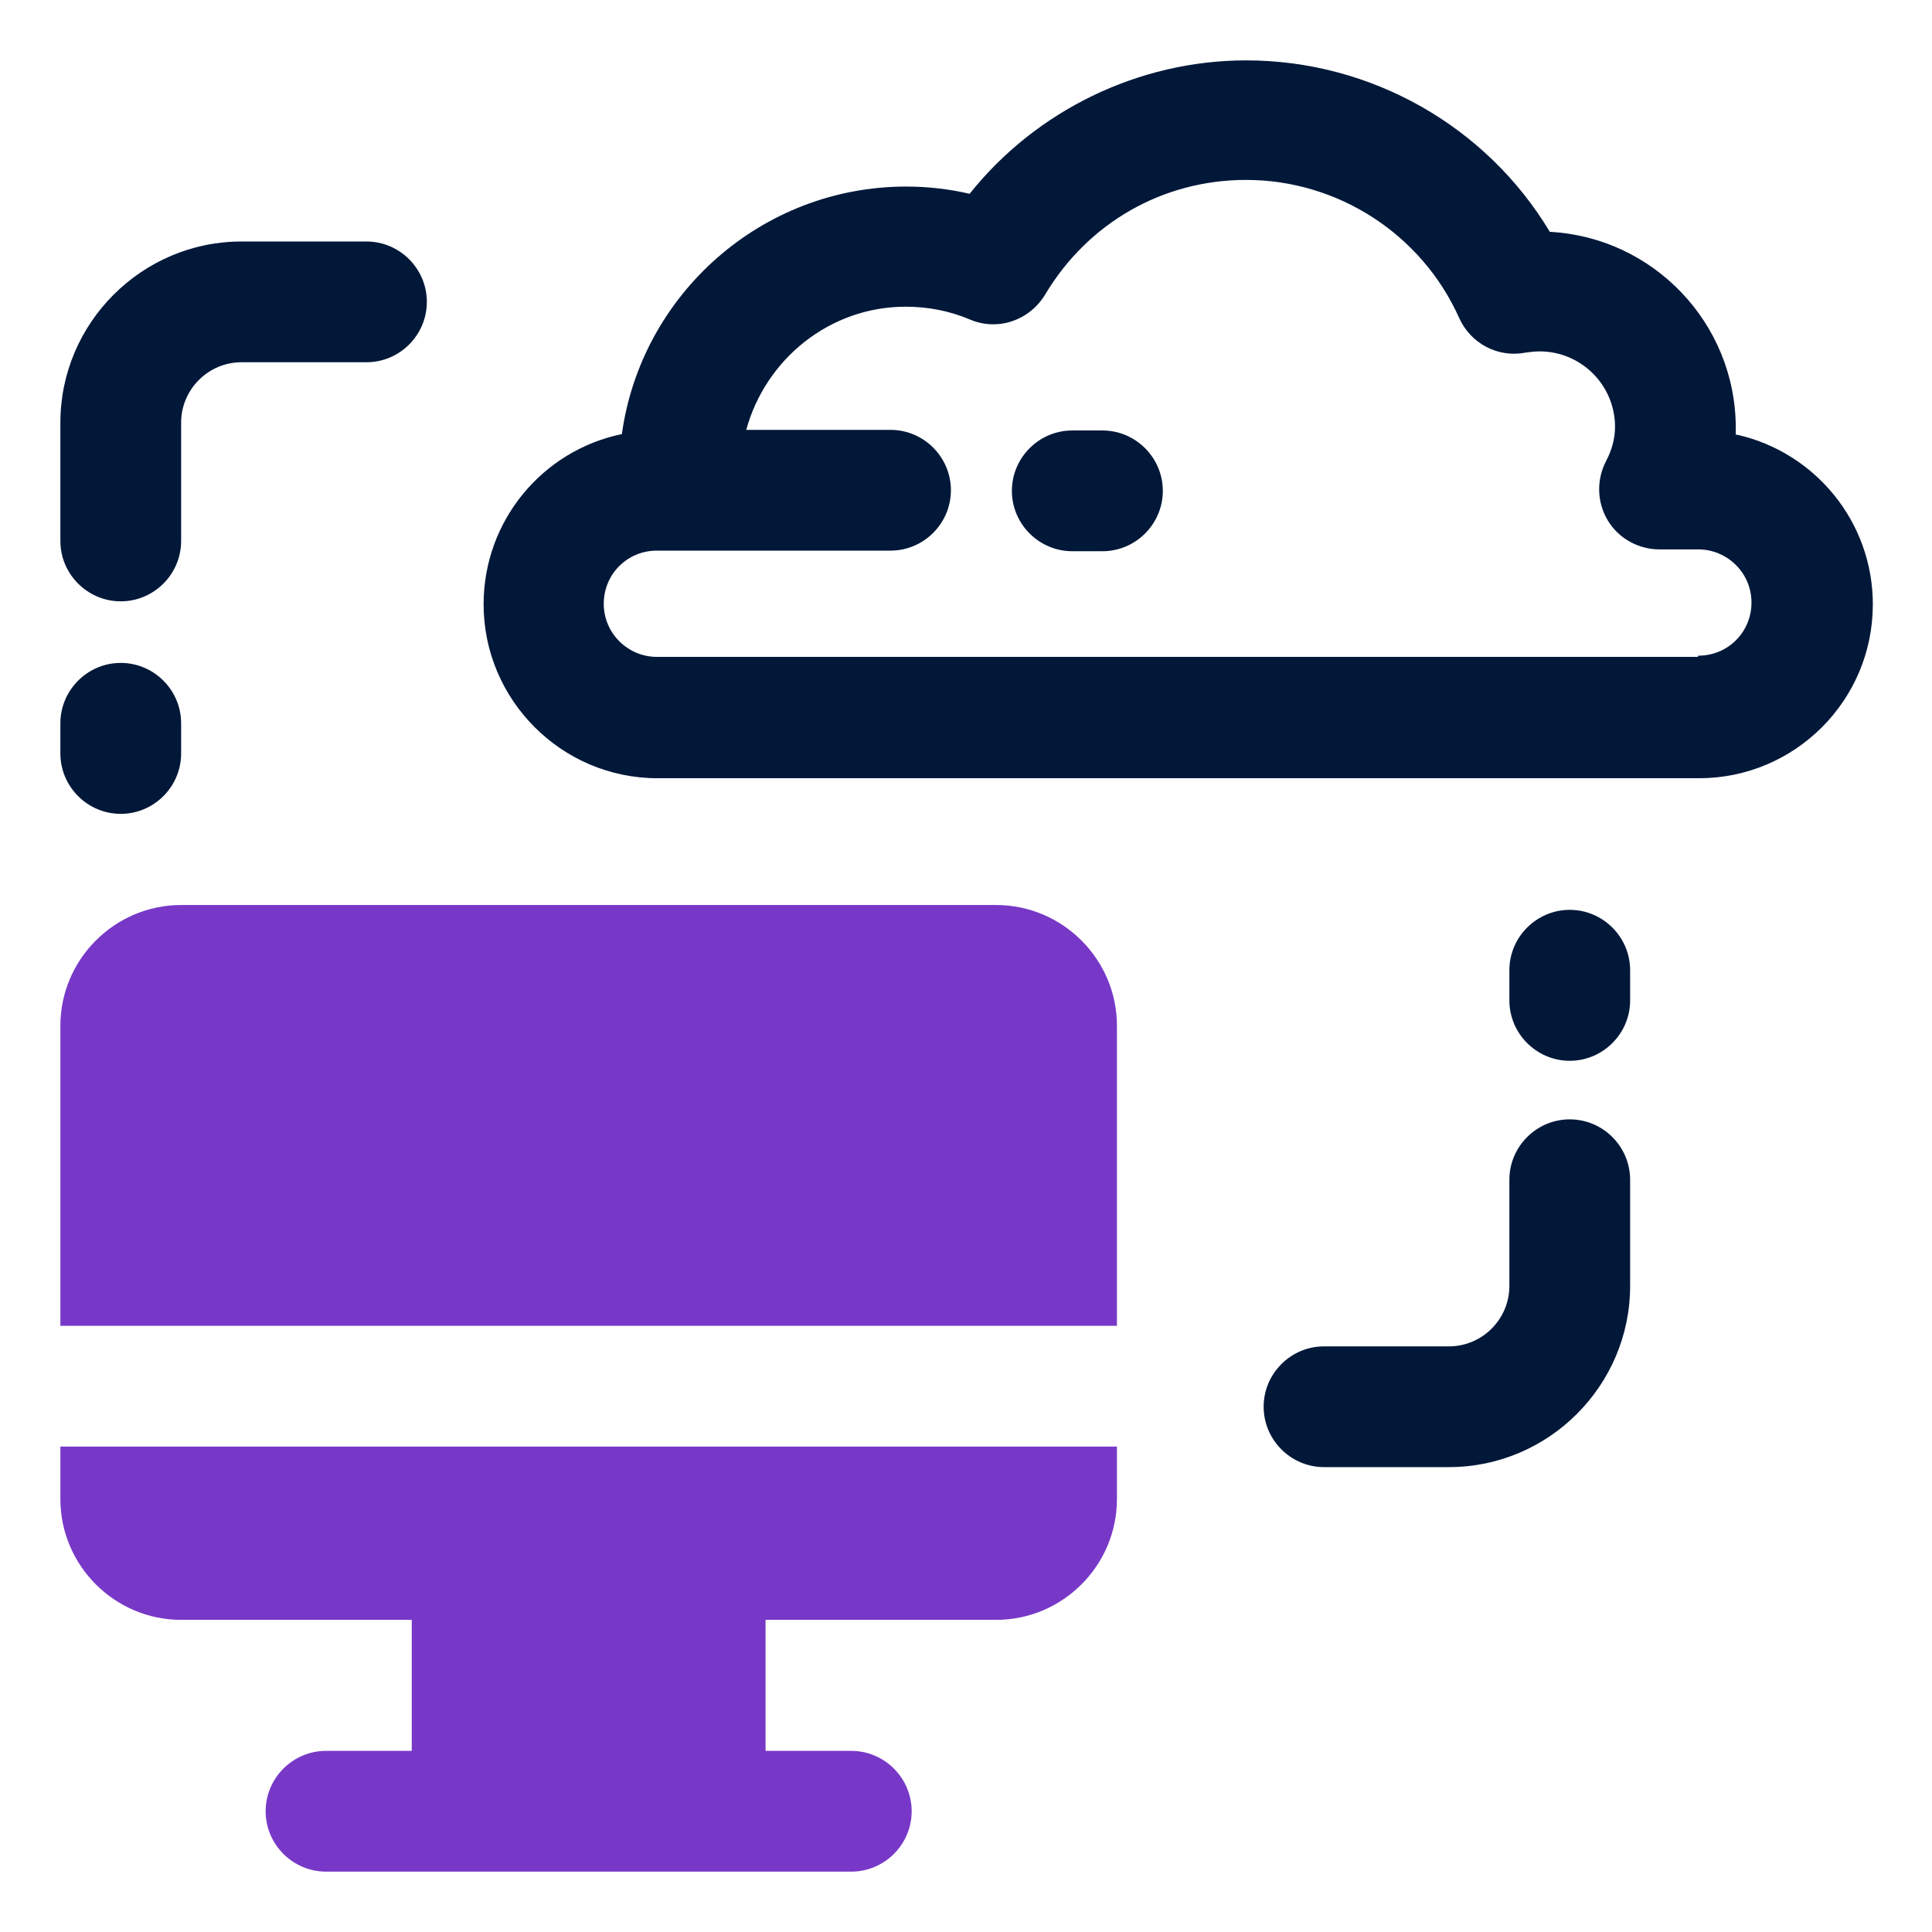
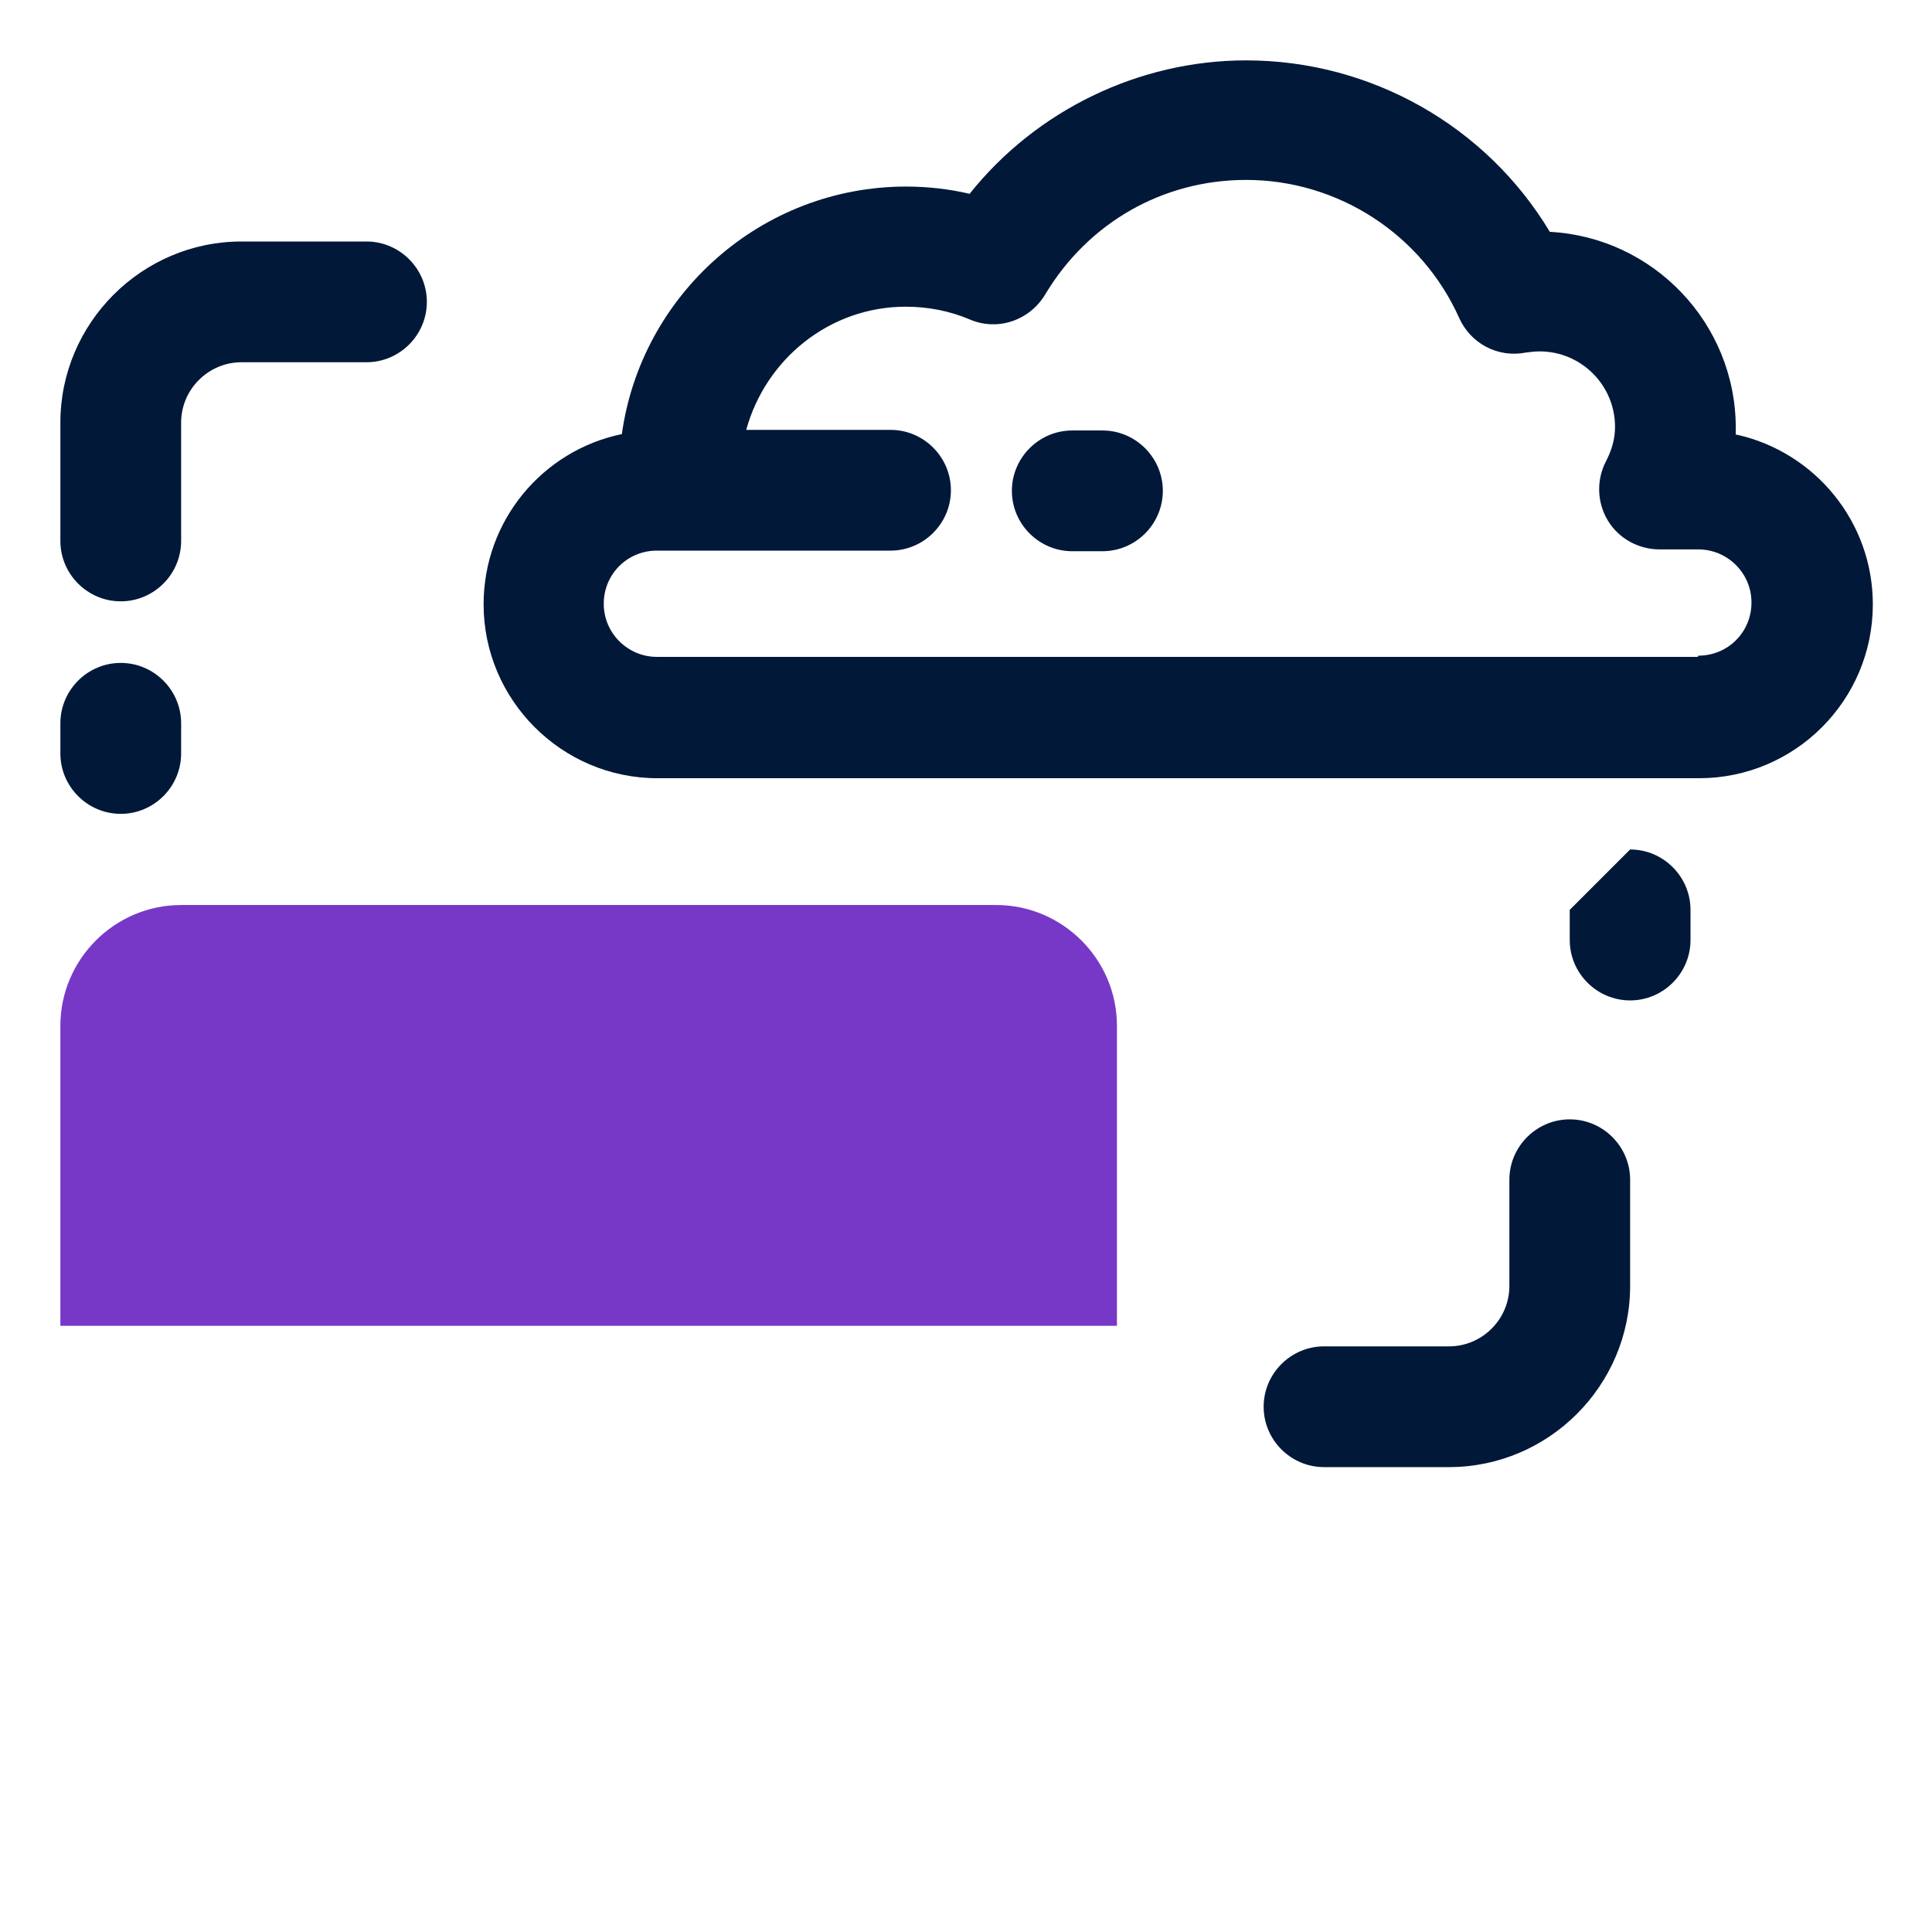
<svg xmlns="http://www.w3.org/2000/svg" id="OBJECT" viewBox="0 0 32 32">
  <defs>
    <style>
      .cls-1 {
        fill: #7738c8;
      }

      .cls-2 {
        fill: #011839;
      }
    </style>
  </defs>
  <g>
    <path class="cls-2" d="M28.75,7.2s0-.07,0-.11c0-1.74-1.37-3.16-3.08-3.25-1.05-1.75-2.96-2.84-5.03-2.84-1.78,0-3.48.83-4.58,2.21-.34-.08-.7-.12-1.05-.12-2.4,0-4.39,1.79-4.71,4.1-1.31.27-2.29,1.43-2.29,2.82,0,1.58,1.29,2.88,2.88,2.88h17.25c1.59,0,2.88-1.29,2.88-2.88,0-1.37-.96-2.52-2.25-2.81ZM28.12,10.88H10.88c-.48,0-.88-.39-.88-.88s.39-.88.88-.88h3.87c.55,0,1-.45,1-1s-.45-1-1-1h-2.39c.32-1.17,1.38-2.04,2.64-2.04.37,0,.73.07,1.06.21.46.2.99.02,1.25-.41.71-1.19,1.95-1.9,3.33-1.9,1.52,0,2.91.9,3.53,2.29.19.42.64.66,1.1.57.08-.01.15-.02.23-.02.69,0,1.25.56,1.25,1.25,0,.19-.05.38-.15.57-.16.31-.15.68.03.98.18.3.51.48.86.48h.64c.48,0,.88.39.88.88s-.39.88-.88.88Z" />
    <path class="cls-2" d="M18.26,7.13h-.5c-.55,0-1,.45-1,1s.45,1,1,1h.5c.55,0,1-.45,1-1s-.45-1-1-1Z" />
    <path class="cls-2" d="M26,18.54c-.55,0-1,.45-1,1v1.76c0,.55-.45,1-1,1h-2.07c-.55,0-1,.45-1,1s.45,1,1,1h2.07c1.65,0,3-1.35,3-3v-1.76c0-.55-.45-1-1-1Z" />
-     <path class="cls-2" d="M26,15.07c-.55,0-1,.45-1,1v.5c0,.55.45,1,1,1s1-.45,1-1v-.5c0-.55-.45-1-1-1Z" />
+     <path class="cls-2" d="M26,15.07v.5c0,.55.45,1,1,1s1-.45,1-1v-.5c0-.55-.45-1-1-1Z" />
    <path class="cls-2" d="M6.07,4h-2.07c-1.65,0-3,1.35-3,3v1.96c0,.55.45,1,1,1s1-.45,1-1v-1.96c0-.55.45-1,1-1h2.07c.55,0,1-.45,1-1s-.45-1-1-1Z" />
    <path class="cls-2" d="M2,10.98c-.55,0-1,.45-1,1v.5c0,.55.45,1,1,1s1-.45,1-1v-.5c0-.55-.45-1-1-1Z" />
  </g>
  <g>
    <path class="cls-1" d="M16.5,14.99H3c-1.1,0-2,.9-2,2v4.97h17.5v-4.97c0-1.1-.9-2-2-2Z" />
-     <path class="cls-1" d="M1,24.83c0,1.1.9,2,2,2h3.82v2.17h-1.42c-.55,0-1,.45-1,1s.45,1,1,1h8.7c.55,0,1-.45,1-1s-.45-1-1-1h-1.42v-2.17h3.82c1.1,0,2-.9,2-2v-.87H1v.87Z" />
  </g>
</svg>